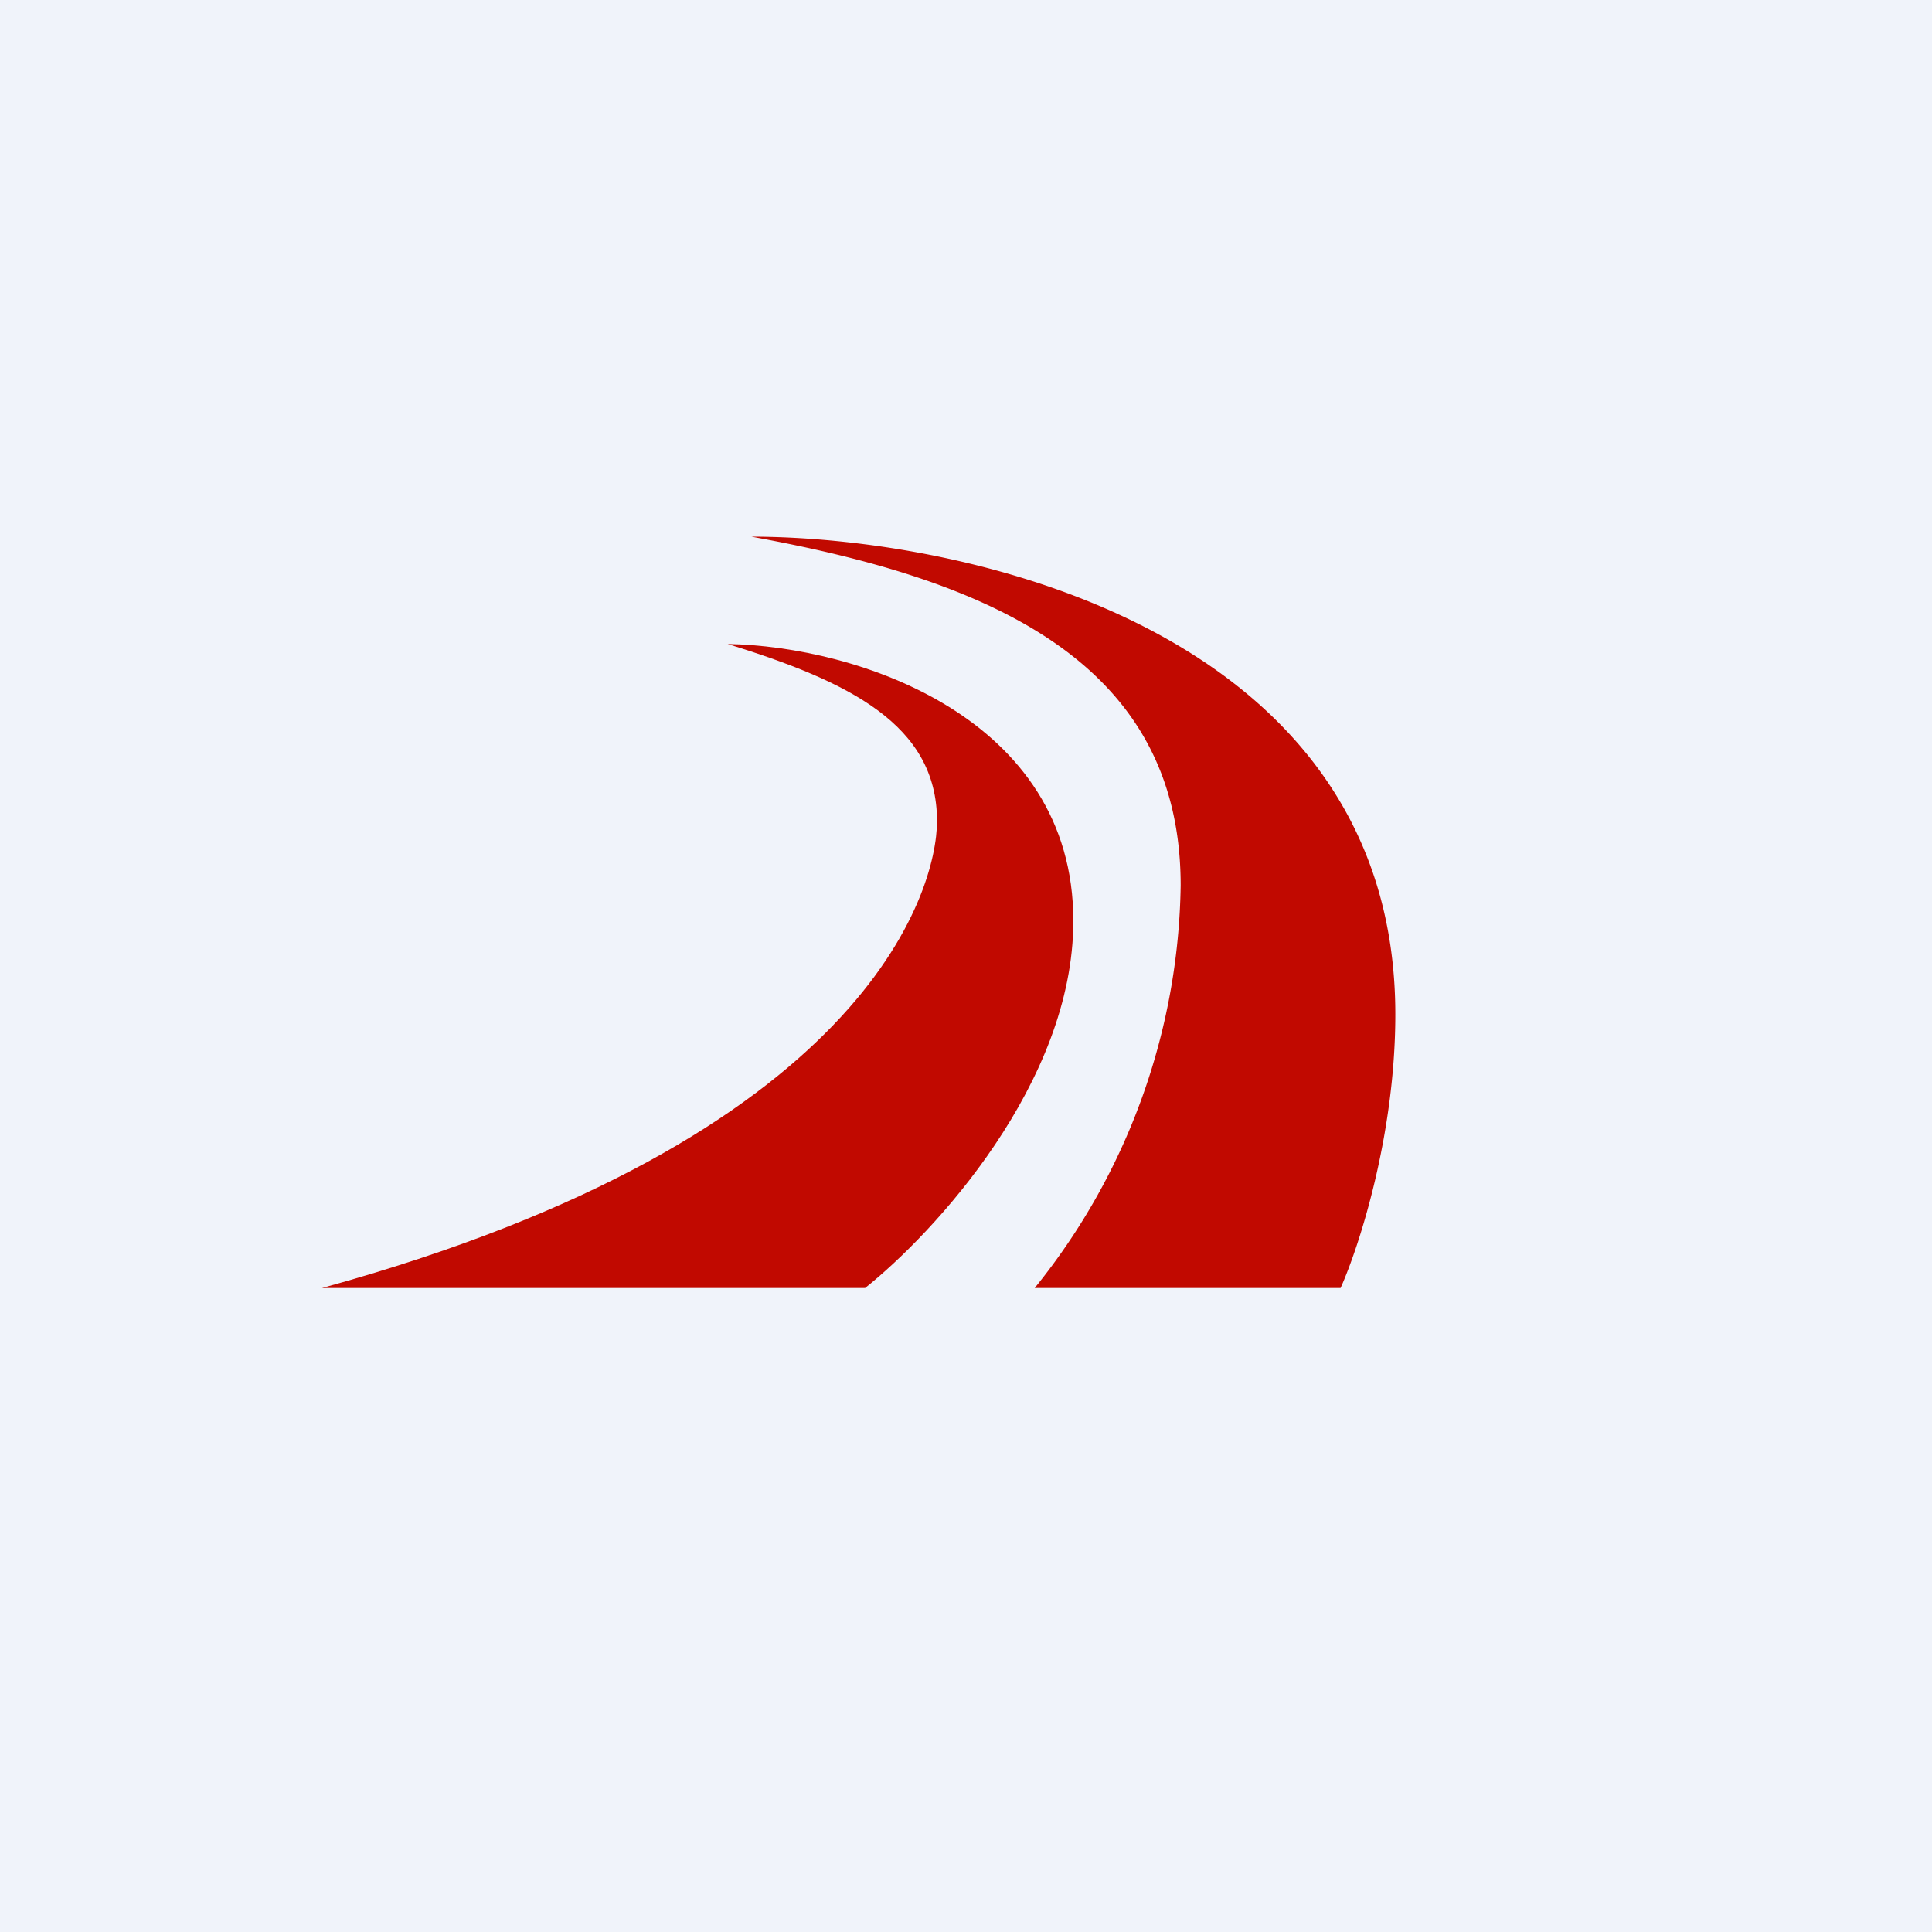
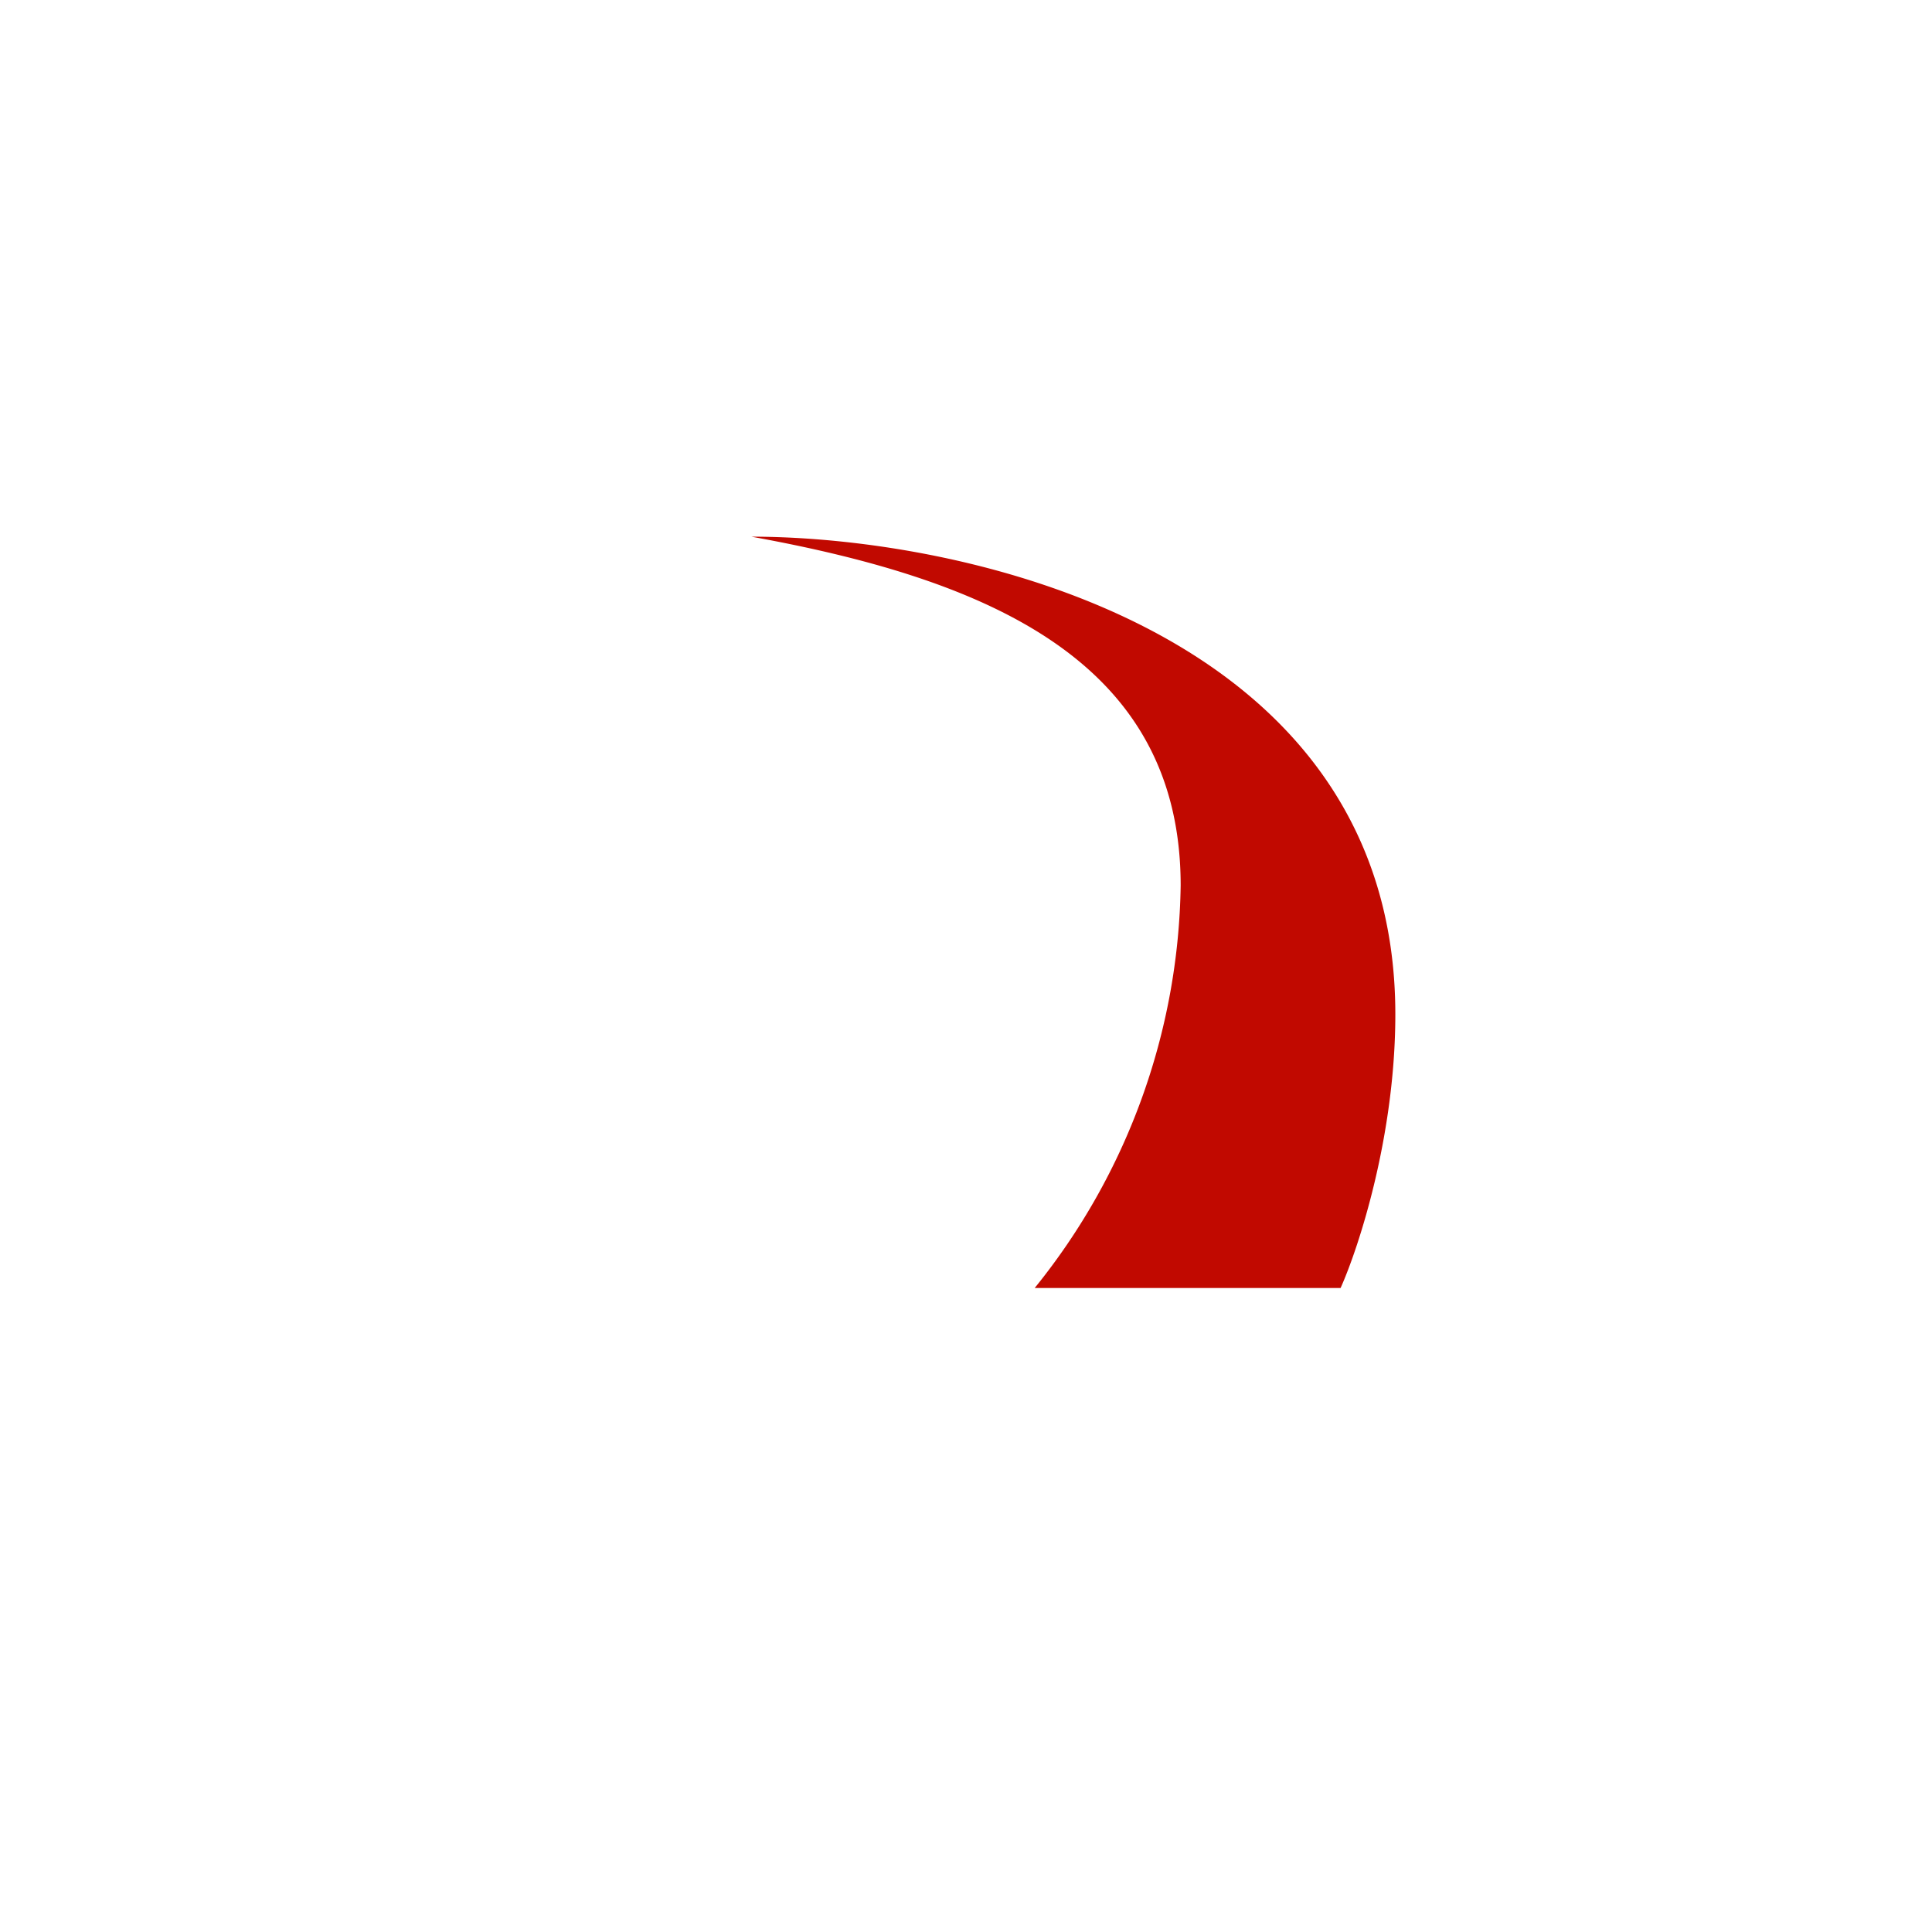
<svg xmlns="http://www.w3.org/2000/svg" width="18" height="18" viewBox="0 0 18 18">
-   <path fill="#F0F3FA" d="M0 0h18v18H0z" />
-   <path d="M8.06 12H3c5.06-1.39 5.73-3.69 5.73-4.35 0-.9-.82-1.3-1.95-1.65 1.2.02 3.22.68 3.22 2.58 0 1.51-1.3 2.91-1.94 3.42Z" fill="#C10900" />
+   <path d="M8.06 12H3Z" fill="#C10900" />
  <path d="M13 9.45C13 5.88 9 5 7 5c2.21.4 4 1.16 4 3.25A6.1 6.1 0 0 1 9.64 12h2.85c.17-.38.51-1.42.51-2.55Z" fill="#C10900" />
</svg>